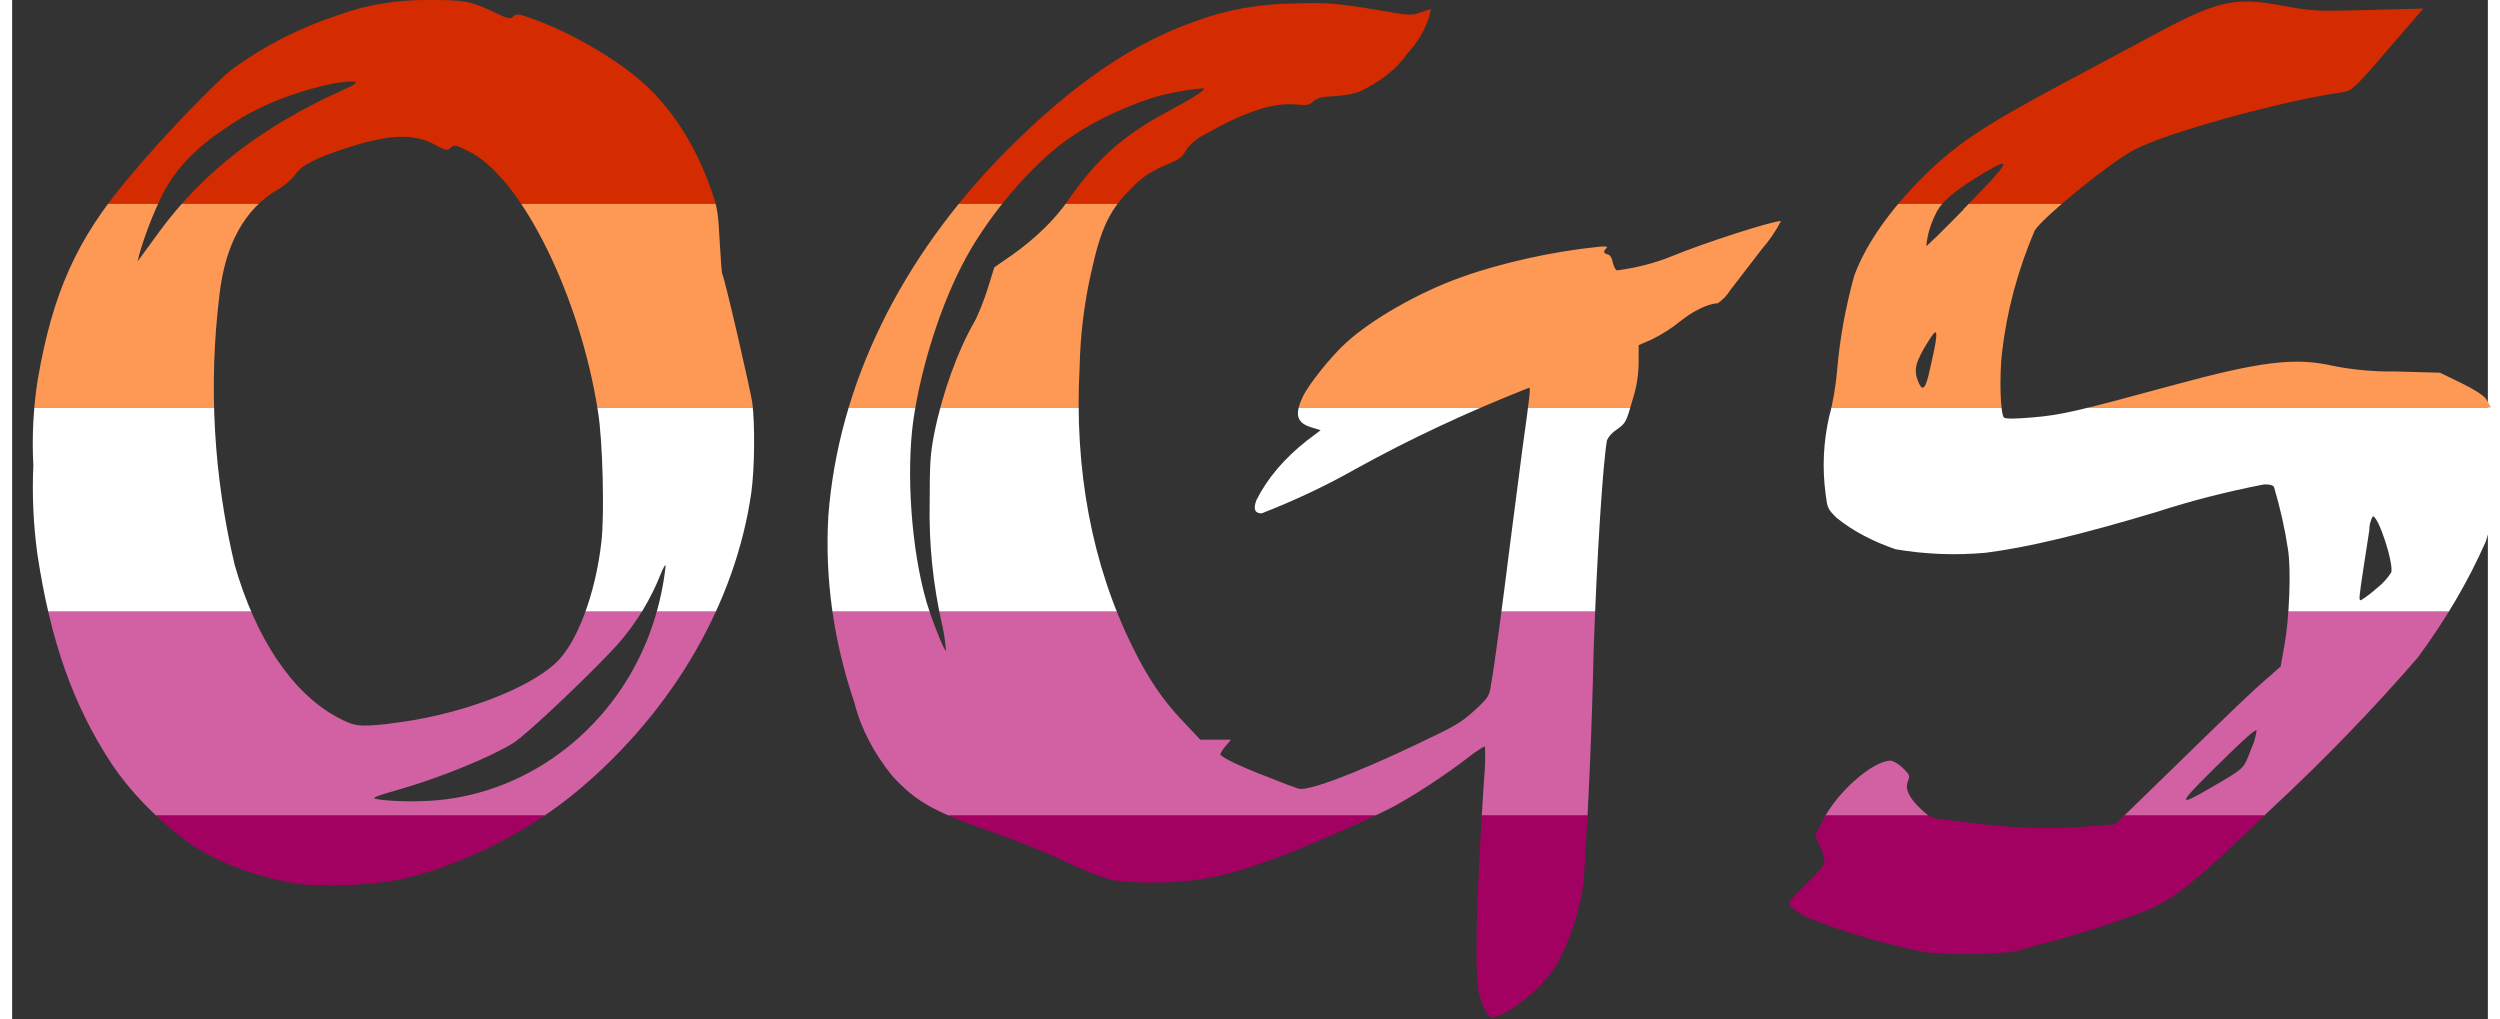
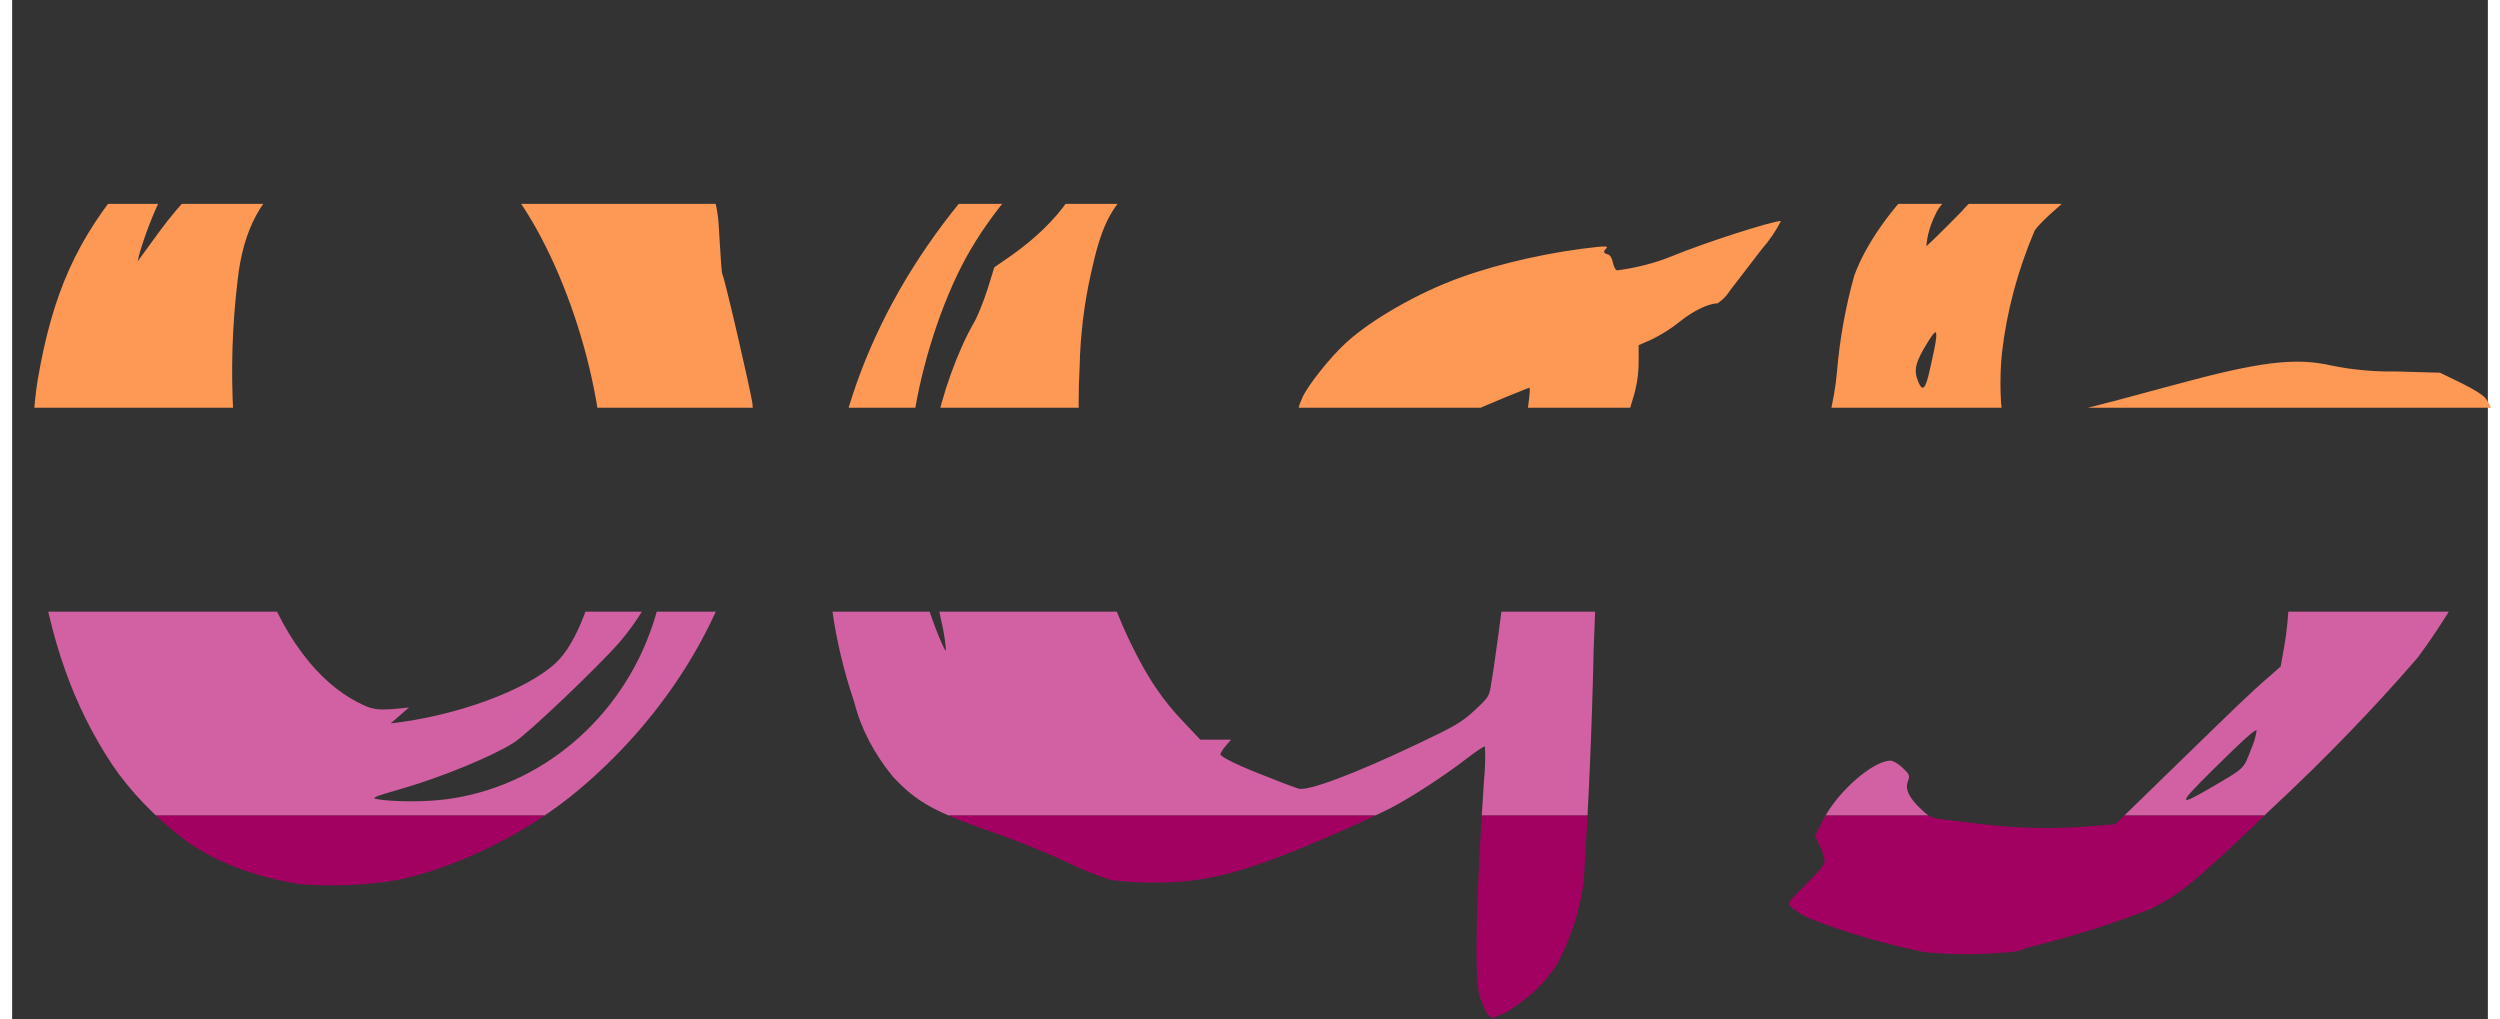
<svg xmlns="http://www.w3.org/2000/svg" width="103" height="42" viewBox="0 0 102 42">
  <rect x="0" y="0" width="102" height="42" fill="#333333" stroke="none" />
  <defs>
    <clipPath clipPathUnits="userSpaceOnUse" id="prefix__a">
-       <path d="M.894 4.335a.667.667 0 01-.338-.213 1.543 1.543 0 01-.221-.375C.22 3.46.152 3.15.112 2.717A3.949 3.949 0 01.1 2.282a3.3 3.3 0 01.013-.419c.045-.427.117-.69.273-.991C.485.676.654.39.7.335a1.146 1.873 0 01.313-.26.51.51 0 01.28-.075c.1 0 .121.006.191.061.042.033.046.034.056.02.01-.015.014-.014.056.01.131.077.283.227.36.357.077.127.14.299.181.5.015.068.018.106.022.235.003.084.006.157.008.162.007.018.083.558.09.631.008.111.007.317-.003.439-.047.539-.233 1.066-.515 1.455-.153.212-.361.382-.545.446a.753.753 0 01-.3.02zm.441-.414c.285-.058.53-.395.624-.861a2.14 2.14 0 00.038-.287c-.002-.003-.008.014-.014.039a.72 1.178 0 01-.126.341c-.065.121-.276.45-.316.49-.063.066-.218.17-.333.224-.097.046-.1.048-.063.056.051.01.132.01.19-.002zm-.163-.373c.194-.035.406-.161.495-.296.063-.095.119-.334.137-.592.01-.133.004-.503-.01-.641-.054-.57-.231-1.152-.388-1.277-.04-.032-.044-.034-.054-.017C1.34.74 1.338.739 1.305.71c-.063-.056-.136-.052-.26.013C.95.773.905.81.888.851A.25.25 0 01.833.93c-.1.096-.158.27-.175.521a6.08 6.08 0 00.046 1.32c.064.364.174.63.309.748.052.045.064.047.159.03zM.478 1.136C.61.842.788.618 1.032.439c.054-.04.047-.048-.027-.031A.736.736 0 00.68.625a.827.827 0 00-.192.327 2.654 2.654 0 00-.071.3l-.004.03.011-.025.054-.121zm3.979 3.823a.536.536 0 01-.02-.088c-.014-.104-.008-.479.015-1.044a1.91 1.91 0 00.003-.165c-.002-.004-.025.021-.052.055-.065.083-.17.195-.234.249a3.94 6.44 0 01-.18.135c-.253.178-.366.228-.524.228a.572.572 0 01-.132-.013.756.756 0 01-.131-.086 2.46 4.023 0 00-.205-.137c-.194-.11-.245-.156-.318-.283a1.227 1.227 0 01-.116-.365 3.831 3.831 0 01-.078-.915c.03-.64.215-1.262.532-1.787C3.22.41 3.4.208 3.594.1a.575.575 0 01.29-.083c.106-.005.124-.003.307.048.037.01.048.01.073-.005l.029-.016-.005.033a.577.577 0 01-.066.186.455.455 0 01-.147.189.216.216 0 01-.075.02c-.036.003-.048.008-.06.025-.012.019-.018.02-.05.016-.068-.012-.153.033-.273.144a.19.19 0 00-.06.083c-.012.034-.021.044-.063.072a.3.3 0 00-.097.108c-.067.104-.094.195-.124.42a3.73 3.73 0 00-.034.455c-.017.51.037.976.159 1.379.045.15.09.26.151.364l.052.09h.092l-.016.031a.18.18 0 00-.016.04c0 .013.057.059.141.111.045.03.087.055.093.058.028.014.167-.071.356-.218.115-.089.133-.106.173-.166.043-.066.044-.068.05-.136.01-.088.033-.377.057-.689l.036-.454c.024-.282.025-.303.02-.303a3.992 3.992 0 00-.521.399 1.98 1.98 0 01-.281.217c-.02 0-.026-.02-.016-.064a.902.902 0 01.151-.292l.042-.052-.026-.013c-.046-.022-.053-.062-.028-.15.018-.062.084-.197.129-.264.076-.115.22-.25.348-.324.119-.07.275-.126.408-.148.025-.004.032-.003.026.007-.01.016-.009.024.005.03.007.003.012.018.015.042.003.02.008.036.013.036a.472.472 0 00.163-.069c.098-.066.301-.173.328-.173a.8.8 0 01-.058.139 46.32 46.32 0 00-.095.202.201.201 0 01-.037.063c-.027 0-.073.036-.114.09a.494.494 0 01-.085.088l-.038.027v.082a.964.964 0 01-.019.19c-.018.104-.02.111-.046.141a.131.131 0 00-.03.053c-.012.11-.03.554-.04 1.03a43.918 43.918 0 01-.03 1.136.719 1.175 0 01-.08.404.677.677 0 01-.146.23.19.19 0 01-.048.033c-.004 0-.014-.015-.02-.033zM2.826 3.062a4 4 0 01-.037-.595c0-.197.002-.242.014-.343.024-.195.07-.403.119-.542.012-.034.03-.109.041-.166l.02-.105.053-.06c.069-.08.129-.174.169-.27C3.29.78 3.37.664 3.5.55c.08-.07.117-.108.111-.117a.518.518 0 00-.16.05.915.915 0 00-.255.208c-.107.13-.224.354-.297.57-.074.22-.135.53-.159.8-.022.26-.006.637.04.894.018.097.054.244.058.236a1.436 1.436 0 00-.012-.13zM5.774 4.67a1.49 1.49 0 01-.346-.166.249.249 0 01-.054-.054c-.012-.022-.012-.022.044-.113.039-.062.056-.097.056-.113a.432.432 0 00-.014-.074l-.015-.05.025-.08c.043-.138.15-.29.202-.289.007 0 .024.016.036.035.021.033.022.037.016.066-.01.039.004.084.042.141.021.033.031.04.061.046l.103.02c.11.023.215.028.319.016l.097-.012.166-.264c.196-.312.245-.39.294-.458l.036-.052.011-.1c.015-.134.021-.374.011-.475a3.5 3.5 0 00-.042-.306c-.004-.009-.014-.013-.03-.012a1.932 1.932 0 00-.322.135c-.224.11-.387.174-.512.2a.643.643 0 01-.271-.017.568.568 0 01-.177-.154c-.027-.043-.028-.05-.033-.116a1.73 1.73 0 01.011-.384c.01-.056.02-.154.023-.217a4.03 4.03 0 01.052-.472c.036-.159.11-.328.212-.493.096-.153.177-.241.403-.439l.263-.23c.214-.189.257-.206.411-.16.087.026.093.027.254.02L7.27.042l-.093.176c-.111.212-.121.228-.148.234-.185.042-.54.204-.63.286-.08.073-.27.328-.295.393a3.298 3.298 0 00-.098.6c-.008.114-.005.3.006.317.004.007.032.007.088-.001.084-.012.128-.028.42-.158.258-.115.365-.137.475-.096a.56.56 0 00.193.029l.132.006.063.05c.039.031.067.06.075.078.037.086.051.263.034.43-.02.191-.023.213-.035.272a3.763 3.763 0 01-.204.568 9.058 9.058 0 01-.44.743c-.227.357-.274.42-.363.49a2.183 2.183 0 01-.336.176.396.396 0 00-.064.031.806.806 0 01-.277.004zm.856-.804c.106-.101.1-.092.123-.19a.514.514 0 00.017-.093c-.004-.008-.038.042-.134.197-.103.167-.103.178-.006.086zm.5-.98a.312.312 0 00.044-.079c.007-.048-.04-.283-.056-.274a.227.227 0 00-.01.068 21 21 0 01-.018.191c-.013.142-.014.152-.007.152a.42.42 0 00.046-.057zM5.79 1.81c.018-.127.023-.18.016-.18-.003 0-.012.02-.021.044-.039.102-.045.14-.03.199.013.051.022.036.035-.063zm.1-.783c.141-.235.153-.268.061-.178-.088.086-.129.144-.144.201a.645.645 0 00-.028.157c.002 0 .053-.081.112-.18zm0 0" stroke-width=".093" />
+       <path d="M.894 4.335a.667.667 0 01-.338-.213 1.543 1.543 0 01-.221-.375C.22 3.46.152 3.15.112 2.717A3.949 3.949 0 01.1 2.282a3.3 3.3 0 01.013-.419c.045-.427.117-.69.273-.991C.485.676.654.39.7.335a1.146 1.873 0 01.313-.26.51.51 0 01.28-.075c.1 0 .121.006.191.061.042.033.046.034.056.02.01-.015.014-.014.056.01.131.077.283.227.36.357.077.127.14.299.181.5.015.068.018.106.022.235.003.084.006.157.008.162.007.018.083.558.09.631.008.111.007.317-.003.439-.047.539-.233 1.066-.515 1.455-.153.212-.361.382-.545.446a.753.753 0 01-.3.02zm.441-.414c.285-.058.53-.395.624-.861a2.14 2.14 0 00.038-.287c-.002-.003-.008.014-.014.039a.72 1.178 0 01-.126.341c-.065.121-.276.45-.316.49-.063.066-.218.17-.333.224-.097.046-.1.048-.063.056.051.01.132.01.19-.002zm-.163-.373c.194-.035.406-.161.495-.296.063-.095.119-.334.137-.592.01-.133.004-.503-.01-.641-.054-.57-.231-1.152-.388-1.277-.04-.032-.044-.034-.054-.017C1.34.74 1.338.739 1.305.71c-.063-.056-.136-.052-.26.013C.95.773.905.81.888.851c-.1.096-.158.27-.175.521a6.08 6.08 0 00.046 1.32c.064.364.174.63.309.748.052.045.064.047.159.03zM.478 1.136C.61.842.788.618 1.032.439c.054-.04.047-.048-.027-.031A.736.736 0 00.68.625a.827.827 0 00-.192.327 2.654 2.654 0 00-.071.3l-.004.03.011-.025.054-.121zm3.979 3.823a.536.536 0 01-.02-.088c-.014-.104-.008-.479.015-1.044a1.91 1.91 0 00.003-.165c-.002-.004-.025.021-.052.055-.065.083-.17.195-.234.249a3.94 6.44 0 01-.18.135c-.253.178-.366.228-.524.228a.572.572 0 01-.132-.013.756.756 0 01-.131-.086 2.46 4.023 0 00-.205-.137c-.194-.11-.245-.156-.318-.283a1.227 1.227 0 01-.116-.365 3.831 3.831 0 01-.078-.915c.03-.64.215-1.262.532-1.787C3.22.41 3.4.208 3.594.1a.575.575 0 01.29-.083c.106-.005.124-.003.307.048.037.01.048.01.073-.005l.029-.016-.005.033a.577.577 0 01-.066.186.455.455 0 01-.147.189.216.216 0 01-.075.02c-.036.003-.048.008-.06.025-.012.019-.018.02-.05.016-.068-.012-.153.033-.273.144a.19.19 0 00-.06.083c-.012.034-.021.044-.063.072a.3.3 0 00-.097.108c-.067.104-.094.195-.124.42a3.73 3.73 0 00-.034.455c-.017.51.037.976.159 1.379.045.15.09.26.151.364l.052.09h.092l-.016.031a.18.18 0 00-.016.04c0 .013.057.059.141.111.045.03.087.055.093.058.028.014.167-.071.356-.218.115-.089.133-.106.173-.166.043-.066.044-.068.05-.136.01-.088.033-.377.057-.689l.036-.454c.024-.282.025-.303.02-.303a3.992 3.992 0 00-.521.399 1.98 1.98 0 01-.281.217c-.02 0-.026-.02-.016-.064a.902.902 0 01.151-.292l.042-.052-.026-.013c-.046-.022-.053-.062-.028-.15.018-.062.084-.197.129-.264.076-.115.22-.25.348-.324.119-.07.275-.126.408-.148.025-.004.032-.003.026.007-.01.016-.009.024.005.03.007.003.012.018.015.042.003.02.008.036.013.036a.472.472 0 00.163-.069c.098-.066.301-.173.328-.173a.8.8 0 01-.058.139 46.32 46.32 0 00-.095.202.201.201 0 01-.037.063c-.027 0-.073.036-.114.09a.494.494 0 01-.085.088l-.038.027v.082a.964.964 0 01-.019.19c-.018.104-.02.111-.046.141a.131.131 0 00-.03.053c-.012.11-.03.554-.04 1.03a43.918 43.918 0 01-.03 1.136.719 1.175 0 01-.08.404.677.677 0 01-.146.23.19.19 0 01-.048.033c-.004 0-.014-.015-.02-.033zM2.826 3.062a4 4 0 01-.037-.595c0-.197.002-.242.014-.343.024-.195.07-.403.119-.542.012-.034.03-.109.041-.166l.02-.105.053-.06c.069-.08.129-.174.169-.27C3.29.78 3.37.664 3.5.55c.08-.07.117-.108.111-.117a.518.518 0 00-.16.05.915.915 0 00-.255.208c-.107.13-.224.354-.297.57-.074.22-.135.53-.159.8-.022.26-.006.637.04.894.018.097.054.244.058.236a1.436 1.436 0 00-.012-.13zM5.774 4.67a1.49 1.49 0 01-.346-.166.249.249 0 01-.054-.054c-.012-.022-.012-.022.044-.113.039-.062.056-.097.056-.113a.432.432 0 00-.014-.074l-.015-.05.025-.08c.043-.138.15-.29.202-.289.007 0 .024.016.036.035.021.033.022.037.016.066-.01.039.004.084.042.141.021.033.031.04.061.046l.103.02c.11.023.215.028.319.016l.097-.012.166-.264c.196-.312.245-.39.294-.458l.036-.052.011-.1c.015-.134.021-.374.011-.475a3.5 3.5 0 00-.042-.306c-.004-.009-.014-.013-.03-.012a1.932 1.932 0 00-.322.135c-.224.11-.387.174-.512.2a.643.643 0 01-.271-.017.568.568 0 01-.177-.154c-.027-.043-.028-.05-.033-.116a1.73 1.73 0 01.011-.384c.01-.056.02-.154.023-.217a4.03 4.03 0 01.052-.472c.036-.159.11-.328.212-.493.096-.153.177-.241.403-.439l.263-.23c.214-.189.257-.206.411-.16.087.026.093.027.254.02L7.27.042l-.093.176c-.111.212-.121.228-.148.234-.185.042-.54.204-.63.286-.08.073-.27.328-.295.393a3.298 3.298 0 00-.098.6c-.008.114-.005.3.006.317.004.007.032.007.088-.001.084-.012.128-.028.42-.158.258-.115.365-.137.475-.096a.56.56 0 00.193.029l.132.006.063.05c.039.031.067.06.075.078.037.086.051.263.034.43-.02.191-.023.213-.035.272a3.763 3.763 0 01-.204.568 9.058 9.058 0 01-.44.743c-.227.357-.274.42-.363.49a2.183 2.183 0 01-.336.176.396.396 0 00-.064.031.806.806 0 01-.277.004zm.856-.804c.106-.101.1-.092.123-.19a.514.514 0 00.017-.093c-.004-.008-.038.042-.134.197-.103.167-.103.178-.006.086zm.5-.98a.312.312 0 00.044-.079c.007-.048-.04-.283-.056-.274a.227.227 0 00-.01.068 21 21 0 01-.018.191c-.013.142-.014.152-.007.152a.42.42 0 00.046-.057zM5.79 1.81c.018-.127.023-.18.016-.18-.003 0-.012.02-.021.044-.039.102-.045.14-.03.199.013.051.022.036.035-.063zm.1-.783c.141-.235.153-.268.061-.178-.088.086-.129.144-.144.201a.645.645 0 00-.028.157c.002 0 .053-.081.112-.18zm0 0" stroke-width=".093" />
    </clipPath>
  </defs>
  <g transform="matrix(13.733 0 0 8.4 -.499 0)" clip-path="url(#prefix__a)">
-     <path fill="#d42c00" d="M0 0h7.5v1H0z" />
    <path fill="#fd9855" d="M0 1h7.5v1H0z" />
-     <path fill="#fff" d="M0 2h7.5v1H0z" />
    <path fill="#d161a2" d="M0 3h7.5v1H0z" />
    <path fill="#a20161" d="M0 4h7.5v1H0z" />
  </g>
</svg>